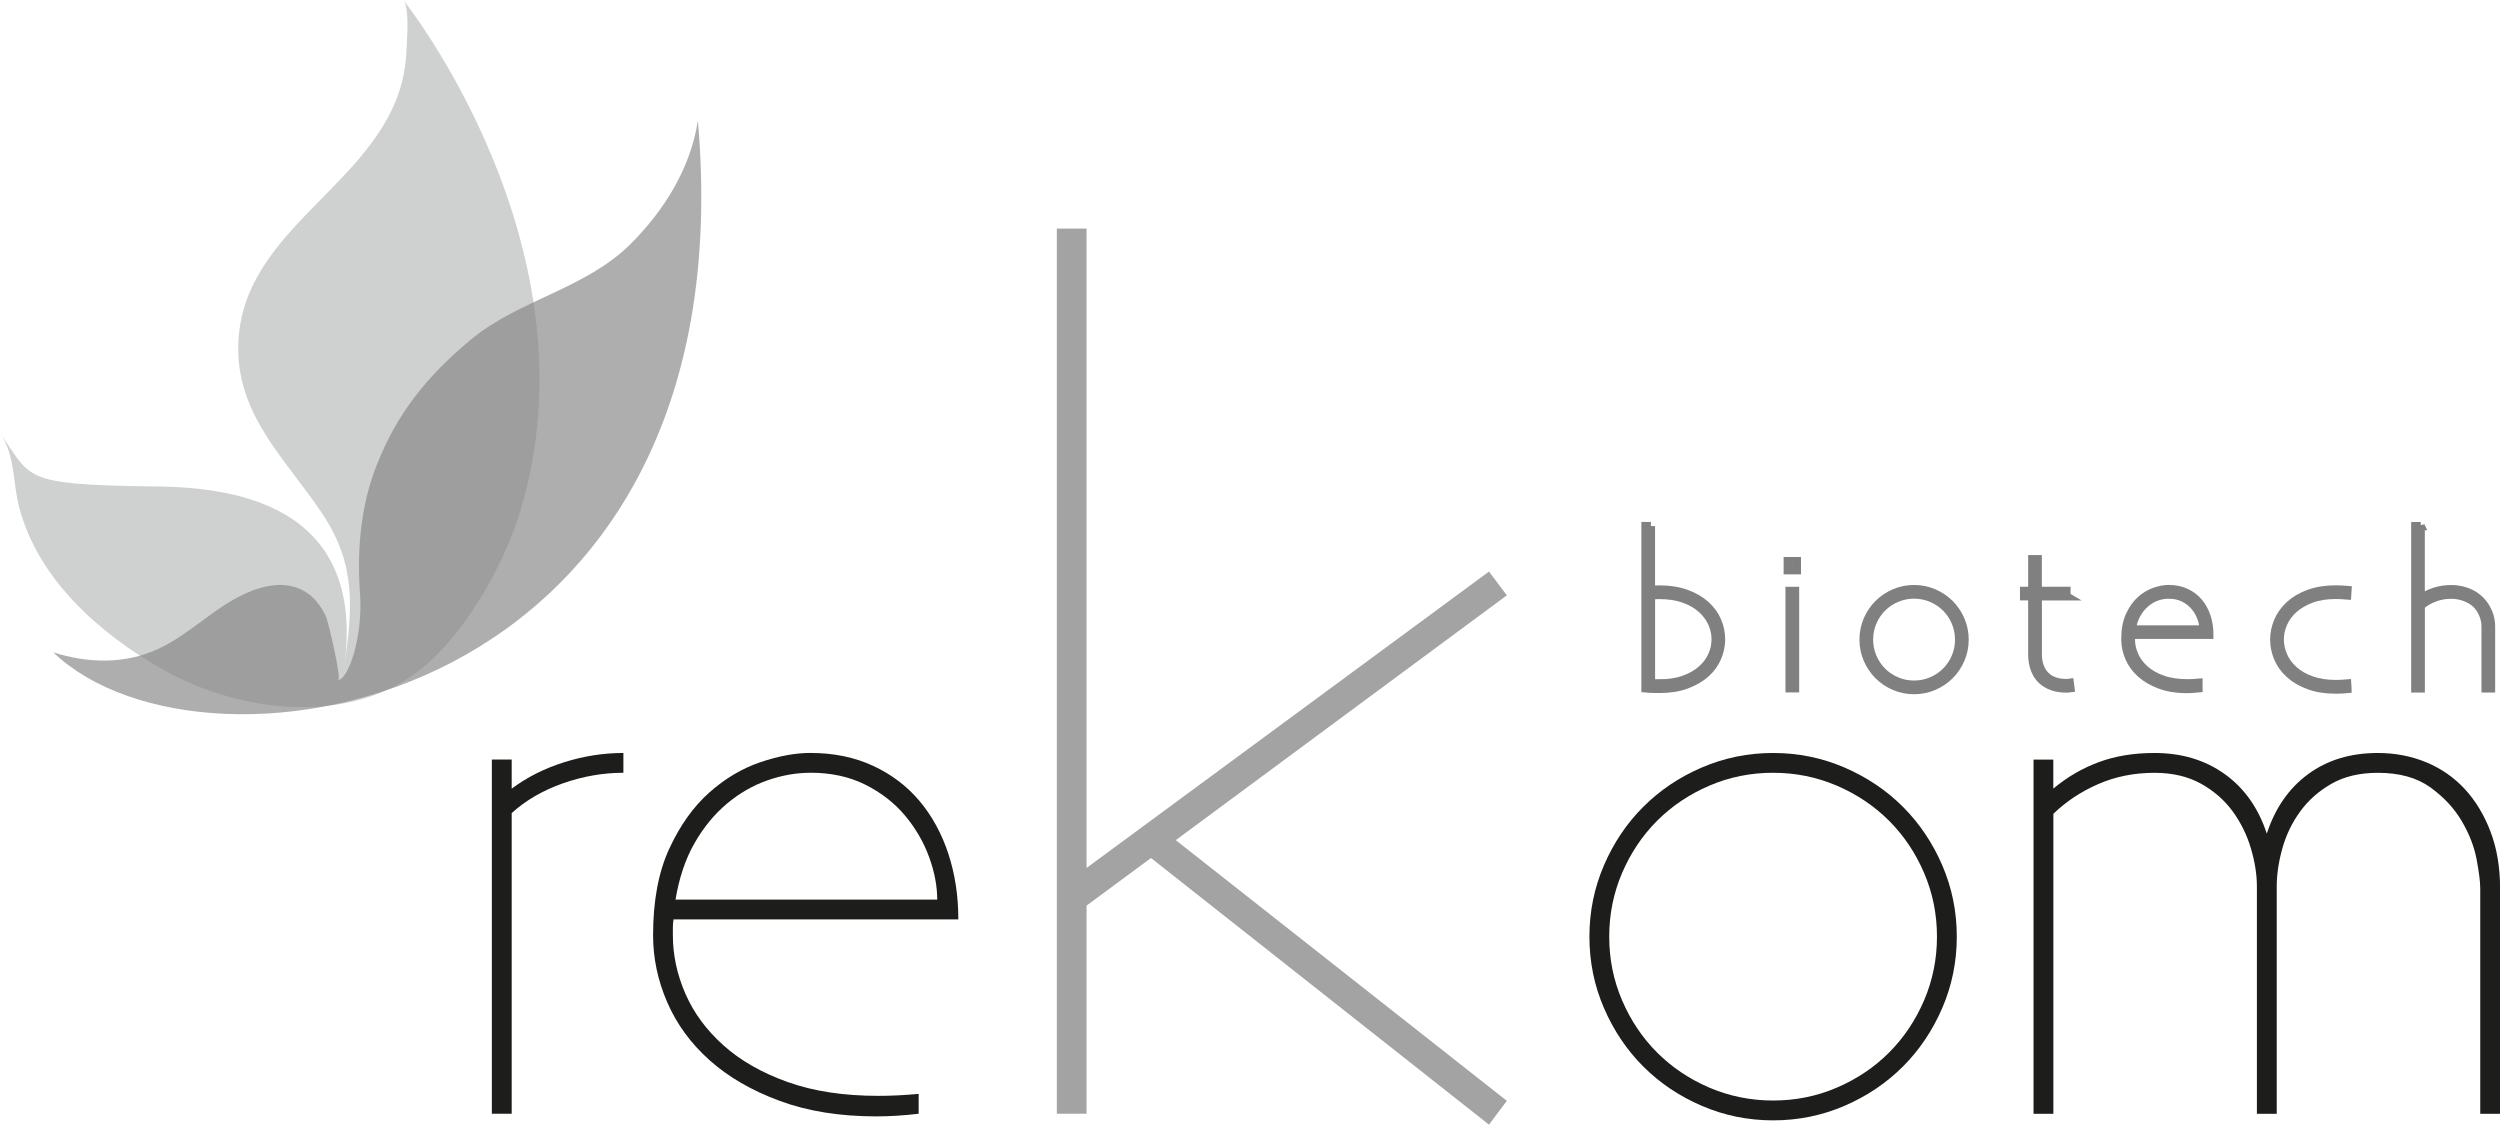
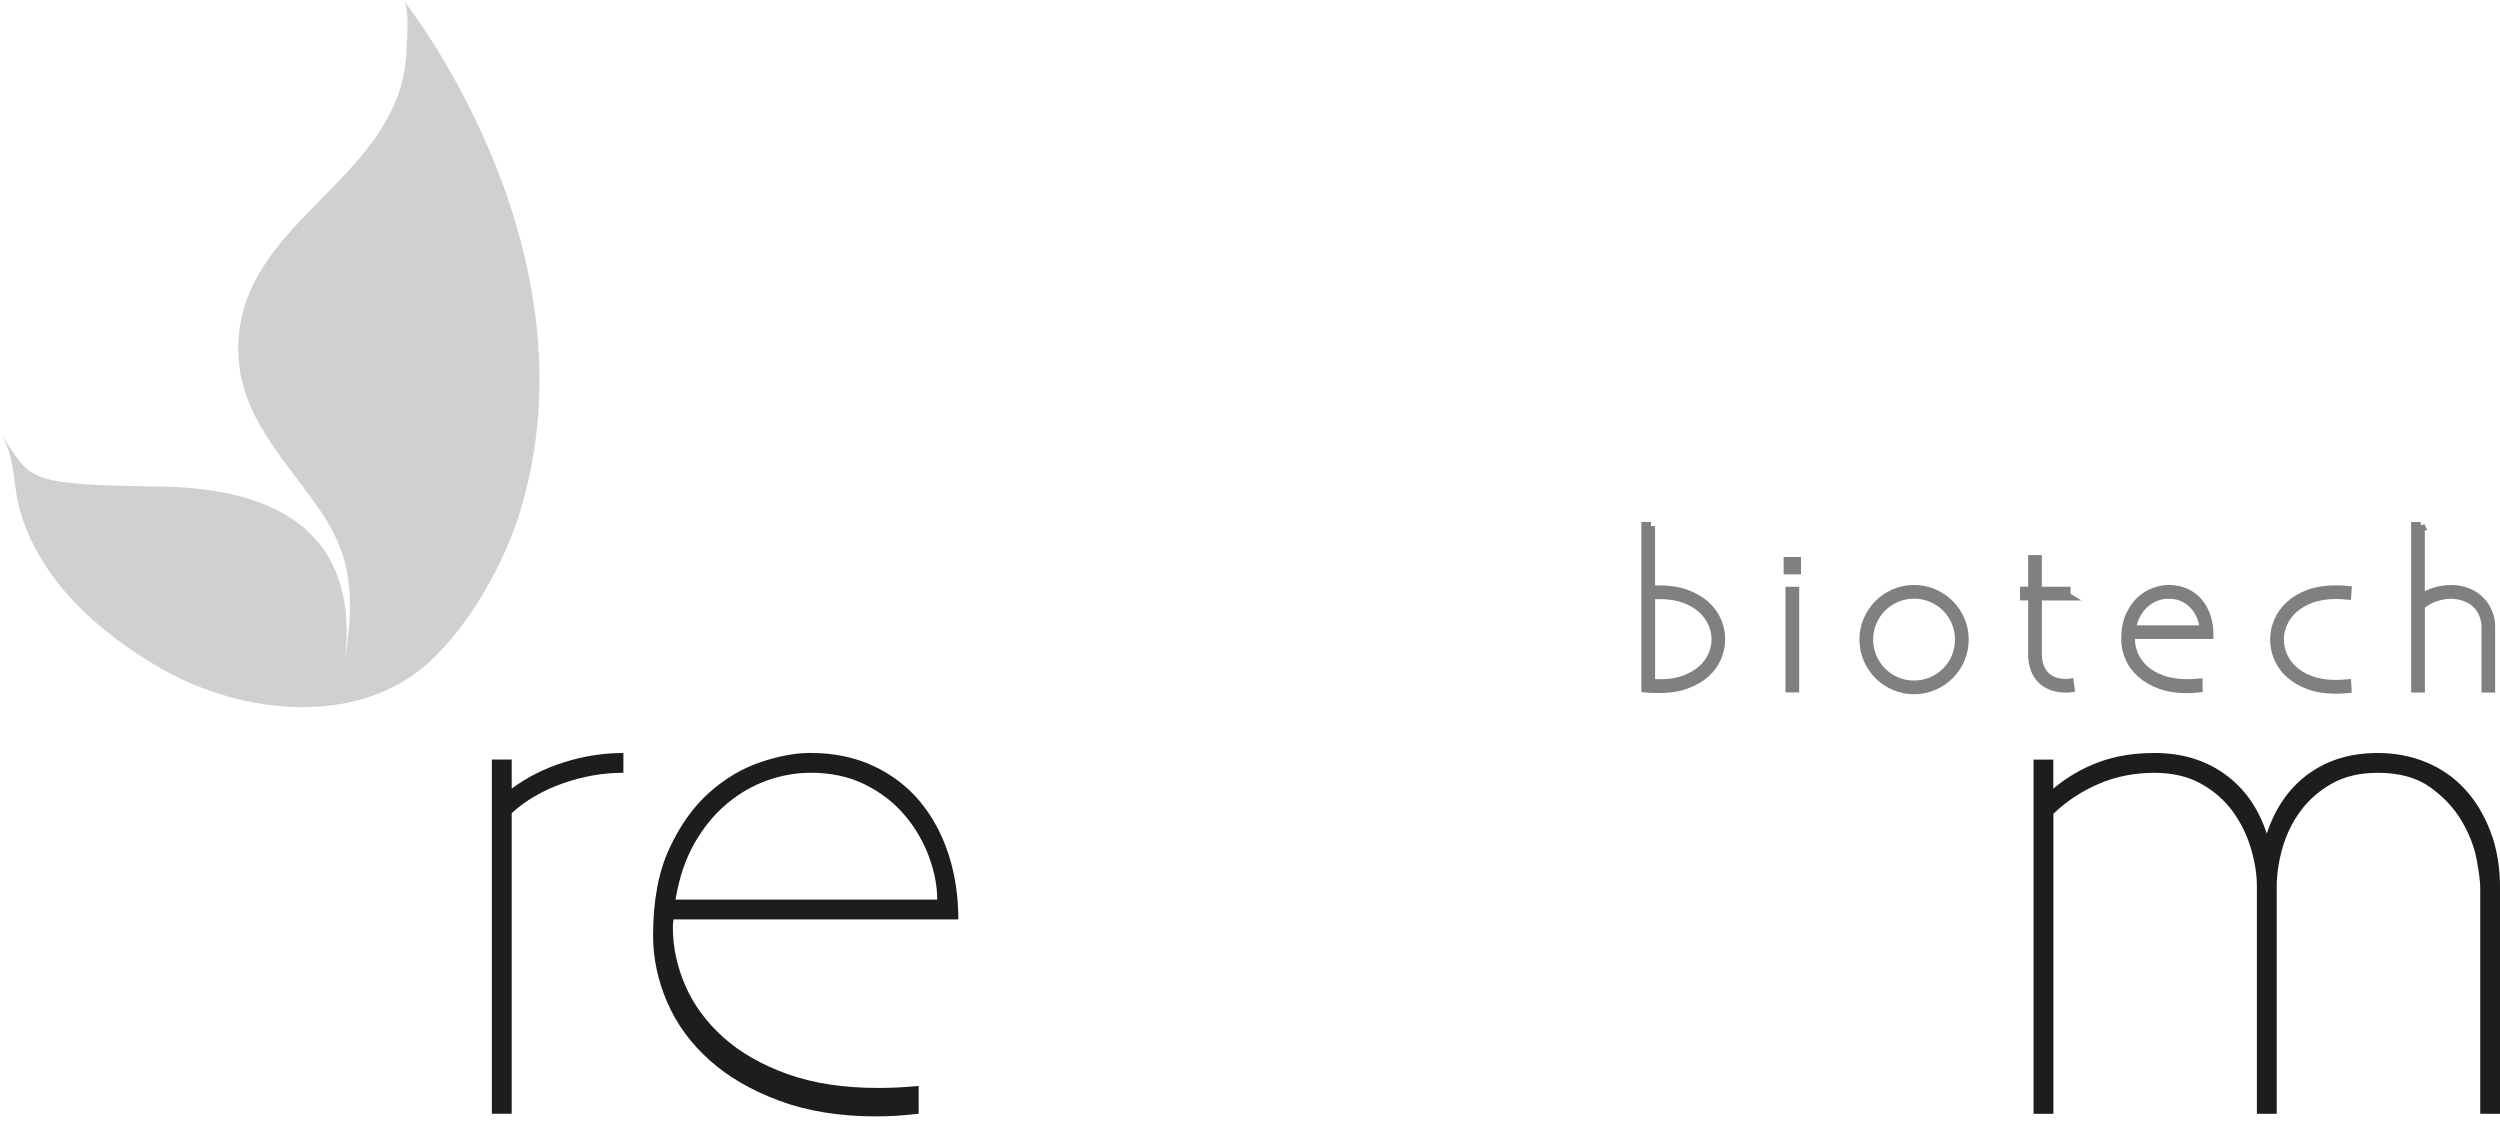
<svg xmlns="http://www.w3.org/2000/svg" id="Capa_1" data-name="Capa 1" viewBox="0 0 565.82 254.54">
  <path d="M91.28,0s44.75,55.93,26.4,115.89c-3.58,11.72-11.29,25.29-20.17,33.63-16.24,15.22-42.73,12.2-60.76,1.95-14.19-8.07-28.01-20.19-32.38-36.53-1.51-5.62-.89-11.95-4.36-16.94,7.16,10.29,4.92,11.63,33.56,12.08,17.9,0,49.67,3.13,44.3,41.17,1.87-13.28,2.91-23.14-4.85-34.88-7.88-11.91-19.05-21.86-19.1-37.31-.1-25.98,28.81-35.84,36.37-58.17,1.05-3.12,1.59-6.33,1.71-9.62.08-2.33.75-9.44-.71-11.26Z" fill="#cfd0d0" />
-   <path d="M12.08,147.66c34.46,33.11,157.5,12.97,145.87-120.37-1.63,10.71-7.6,20.31-15.17,27.87-10.29,10.27-25.37,12.66-36.24,21.73-9.79,8.17-16.64,16.51-21.34,28.53-3.54,9.04-4.38,18.72-3.76,28.36.89,10.29-2.69,20.13-4.93,20.13.95,0-2.3-13.42-2.69-14.27-3.57-7.8-10.45-8.73-17.88-5.49-7.38,3.21-12.94,9.43-20.24,12.77-7.51,3.45-15.85,3.2-23.62.73Z" fill="#848383" opacity=".65" />
  <path d="M141.08,174.9c-4.59,0-9.15.8-13.68,2.39-4.54,1.6-8.4,3.84-11.59,6.73v68.05h-4.49v-80.16h4.49v6.58c3.49-2.59,7.45-4.59,11.89-5.98,4.44-1.4,8.9-2.09,13.39-2.09v4.49Z" fill="#1d1d1b" />
-   <path d="M207.93,252.07c-1.7.2-3.34.35-4.94.45-1.6.1-3.14.15-4.64.15-8.28,0-15.58-1.17-21.91-3.52-6.33-2.34-11.62-5.41-15.85-9.2-4.24-3.79-7.43-8.15-9.57-13.09-2.14-4.93-3.21-9.99-3.21-15.18,0-7.78,1.22-14.31,3.66-19.59,2.44-5.28,5.46-9.52,9.05-12.71,3.59-3.19,7.45-5.48,11.59-6.88,4.14-1.4,7.9-2.09,11.29-2.09,5.28,0,10.02.97,14.21,2.92,4.19,1.94,7.7,4.61,10.54,8,2.84,3.39,5.01,7.38,6.51,11.96,1.5,4.59,2.24,9.52,2.24,14.8h-64.46c-.1.6-.15,1.2-.15,1.79v1.79c0,4.49.95,8.9,2.84,13.24,1.89,4.34,4.76,8.23,8.6,11.67,3.84,3.44,8.67,6.21,14.51,8.3,5.83,2.09,12.69,3.14,20.56,3.14,2.89,0,5.93-.15,9.12-.45v4.49ZM183.4,174.9c-3.19,0-6.43.57-9.72,1.72-3.29,1.15-6.36,2.92-9.2,5.31-2.84,2.39-5.29,5.38-7.33,8.97-2.04,3.59-3.46,7.83-4.26,12.71h59.23c0-3.09-.62-6.33-1.87-9.72-1.25-3.39-3.07-6.51-5.46-9.35-2.39-2.84-5.38-5.16-8.97-6.96-3.59-1.79-7.73-2.69-12.41-2.69Z" fill="#1d1d1b" />
-   <path d="M337,254.54l-76.5-60.35-14.58,10.77v47.11h-6.73V51.74h6.73v144.7l91.08-67.08,4.04,5.38-74.93,55.41,74.93,59-4.04,5.38Z" fill="#a3a3a3" />
-   <path d="M359.73,211.99c0-5.68,1.1-11.07,3.29-16.15,2.19-5.08,5.16-9.5,8.9-13.23,3.74-3.74,8.15-6.71,13.24-8.9,5.08-2.19,10.47-3.29,16.15-3.29s11.07,1.1,16.15,3.29c5.08,2.2,9.5,5.16,13.23,8.9,3.74,3.74,6.71,8.15,8.9,13.23,2.19,5.09,3.29,10.47,3.29,16.15s-1.1,11.07-3.29,16.15c-2.2,5.09-5.16,9.5-8.9,13.24-3.74,3.74-8.15,6.71-13.23,8.9-5.09,2.19-10.47,3.29-16.15,3.29s-11.07-1.1-16.15-3.29c-5.09-2.19-9.5-5.16-13.24-8.9-3.74-3.74-6.71-8.15-8.9-13.24-2.2-5.08-3.29-10.47-3.29-16.15ZM364.21,211.99c0,5.09.97,9.9,2.92,14.43,1.95,4.54,4.59,8.47,7.93,11.81,3.34,3.34,7.28,5.98,11.81,7.93,4.54,1.94,9.35,2.92,14.43,2.92s9.89-.97,14.43-2.92c4.54-1.95,8.47-4.59,11.81-7.93,3.34-3.34,5.98-7.28,7.93-11.81,1.94-4.54,2.92-9.35,2.92-14.43s-.97-9.89-2.92-14.43c-1.95-4.54-4.59-8.47-7.93-11.81-3.34-3.34-7.28-5.98-11.81-7.93-4.54-1.94-9.35-2.92-14.43-2.92s-9.9.97-14.43,2.92c-4.54,1.95-8.47,4.59-11.81,7.93-3.34,3.34-5.98,7.28-7.93,11.81-1.94,4.54-2.92,9.35-2.92,14.43Z" fill="#1d1d1b" />
+   <path d="M207.93,252.07c-1.7.2-3.34.35-4.94.45-1.6.1-3.14.15-4.64.15-8.28,0-15.58-1.17-21.91-3.52-6.33-2.34-11.62-5.41-15.85-9.2-4.24-3.79-7.43-8.15-9.57-13.09-2.14-4.93-3.21-9.99-3.21-15.18,0-7.78,1.22-14.31,3.66-19.59,2.44-5.28,5.46-9.52,9.05-12.71,3.59-3.19,7.45-5.48,11.59-6.88,4.14-1.4,7.9-2.09,11.29-2.09,5.28,0,10.02.97,14.21,2.92,4.19,1.94,7.7,4.61,10.54,8,2.84,3.39,5.01,7.38,6.51,11.96,1.5,4.59,2.24,9.52,2.24,14.8h-64.46c-.1.6-.15,1.2-.15,1.79c0,4.49.95,8.9,2.84,13.24,1.89,4.34,4.76,8.23,8.6,11.67,3.84,3.44,8.67,6.21,14.51,8.3,5.83,2.09,12.69,3.14,20.56,3.14,2.89,0,5.93-.15,9.12-.45v4.49ZM183.4,174.9c-3.19,0-6.43.57-9.72,1.72-3.29,1.15-6.36,2.92-9.2,5.31-2.84,2.39-5.29,5.38-7.33,8.97-2.04,3.59-3.46,7.83-4.26,12.71h59.23c0-3.09-.62-6.33-1.87-9.72-1.25-3.39-3.07-6.51-5.46-9.35-2.39-2.84-5.38-5.16-8.97-6.96-3.59-1.79-7.73-2.69-12.41-2.69Z" fill="#1d1d1b" />
  <path d="M464.72,171.91v6.58c3.09-2.59,6.51-4.59,10.25-5.98,3.74-1.4,7.95-2.09,12.64-2.09,6.18,0,11.49,1.6,15.93,4.79,4.44,3.19,7.6,7.68,9.5,13.46,1.89-5.78,5.01-10.27,9.35-13.46,4.34-3.19,9.59-4.79,15.78-4.79,3.89,0,7.53.7,10.92,2.09,3.39,1.4,6.3,3.42,8.75,6.06,2.44,2.64,4.39,5.86,5.83,9.65,1.45,3.79,2.17,8.08,2.17,12.86v51h-4.49v-51c0-1.49-.28-3.69-.82-6.58-.55-2.89-1.67-5.78-3.37-8.67-1.7-2.89-4.06-5.43-7.1-7.63-3.04-2.19-7.01-3.29-11.89-3.29-4.09,0-7.58.82-10.47,2.47-2.89,1.65-5.26,3.74-7.1,6.28-1.85,2.54-3.19,5.33-4.04,8.37-.85,3.04-1.27,5.91-1.27,8.6v51.45h-4.49v-51.45c0-2.69-.45-5.56-1.35-8.6-.9-3.04-2.27-5.83-4.11-8.37-1.85-2.54-4.24-4.64-7.18-6.28-2.94-1.64-6.46-2.47-10.54-2.47-4.59,0-8.82.85-12.71,2.54-3.89,1.7-7.28,3.94-10.17,6.73v67.9h-4.49v-80.16h4.49Z" fill="#1d1d1b" />
  <g>
    <path d="M373.65,119.06v14.44c.36-.03.69-.05.99-.06.3-.01.6-.02.9-.02,2.33,0,4.37.32,6.13.97,1.75.64,3.21,1.49,4.38,2.55,1.16,1.05,2.04,2.25,2.61,3.6.58,1.34.86,2.73.86,4.15s-.29,2.78-.86,4.13-1.45,2.56-2.61,3.6c-1.17,1.04-2.62,1.88-4.36,2.53-1.74.64-3.78.97-6.11.97-.47,0-.97,0-1.52-.02-.55-.01-1.1-.05-1.64-.1v-36.73h1.23ZM375.59,154.68c2.11,0,3.96-.29,5.55-.86,1.59-.58,2.91-1.33,3.97-2.26,1.06-.93,1.85-2,2.39-3.19.54-1.19.8-2.42.8-3.68s-.27-2.49-.8-3.68c-.54-1.19-1.33-2.26-2.39-3.21-1.05-.95-2.38-1.71-3.97-2.28-1.59-.58-3.45-.86-5.59-.86-.3,0-.61,0-.92.02-.32.02-.64.04-.97.06v19.91c.36.03.69.04,1.01.04h.93Z" fill="#4bb3d8" stroke="gray" stroke-width="1.87" />
    <path d="M404.62,127h2.06v2.06h-2.06v-2.06ZM406.27,133.74v22.04h-1.23v-22.04h1.23Z" fill="#4bb3d8" stroke="gray" stroke-width="1.87" />
    <path d="M421.78,144.76c0-1.56.3-3.04.9-4.44.6-1.4,1.42-2.61,2.45-3.64,1.03-1.03,2.24-1.84,3.64-2.45,1.4-.6,2.88-.9,4.44-.9s3.04.3,4.44.9c1.4.6,2.61,1.42,3.64,2.45,1.03,1.03,1.84,2.24,2.45,3.64.6,1.4.9,2.88.9,4.44s-.3,3.04-.9,4.44c-.6,1.4-1.42,2.61-2.45,3.64-1.03,1.03-2.24,1.84-3.64,2.45-1.4.6-2.88.9-4.44.9s-3.04-.3-4.44-.9c-1.4-.6-2.61-1.42-3.64-2.45-1.03-1.03-1.84-2.24-2.45-3.64-.6-1.4-.9-2.88-.9-4.44ZM423.01,144.76c0,1.4.27,2.72.8,3.97.54,1.25,1.26,2.33,2.18,3.25.92.92,2,1.64,3.25,2.18,1.25.54,2.57.8,3.97.8s2.72-.27,3.97-.8c1.25-.54,2.33-1.26,3.25-2.18.92-.92,1.65-2,2.18-3.25.54-1.25.8-2.57.8-3.97s-.27-2.72-.8-3.97c-.53-1.25-1.26-2.33-2.18-3.25s-2-1.64-3.25-2.18c-1.25-.53-2.57-.8-3.97-.8s-2.72.27-3.97.8c-1.25.54-2.33,1.26-3.25,2.18-.92.92-1.64,2-2.18,3.25-.54,1.25-.8,2.57-.8,3.97Z" fill="#4bb3d8" stroke="gray" stroke-width="1.87" />
    <path d="M467.71,134.97h-6.5v13.08c0,1.12.16,2.1.49,2.92.33.82.77,1.5,1.34,2.04.56.54,1.23.93,1.99,1.19.77.26,1.59.39,2.47.39h.43c.15,0,.32-.01.51-.04l.16,1.23c-.19.03-.38.04-.58.04h-.53c-1.04,0-2.02-.16-2.94-.47-.92-.32-1.72-.79-2.41-1.42-.69-.63-1.22-1.44-1.6-2.43-.38-.99-.58-2.14-.58-3.46v-13.08h-1.85v-1.23h1.85v-7.16h1.23v7.16h6.5v1.23Z" fill="#4bb3d8" stroke="gray" stroke-width="1.87" />
    <path d="M497.57,155.79c-.47.05-.92.1-1.36.12-.44.03-.86.04-1.28.04-2.28,0-4.28-.32-6.03-.97-1.74-.64-3.19-1.49-4.36-2.53-1.17-1.04-2.04-2.24-2.63-3.6s-.88-2.75-.88-4.17c0-2.14.33-3.93,1.01-5.39.67-1.45,1.5-2.62,2.49-3.5.99-.88,2.05-1.51,3.19-1.89,1.14-.38,2.17-.58,3.1-.58,1.45,0,2.76.27,3.91.8,1.15.53,2.12,1.27,2.9,2.2.78.93,1.38,2.03,1.79,3.29.41,1.26.62,2.62.62,4.07h-17.73c-.03.16-.04.33-.04.49v.49c0,1.23.26,2.45.78,3.64.52,1.19,1.31,2.26,2.37,3.21,1.06.95,2.39,1.71,3.99,2.28,1.6.58,3.49.86,5.65.86.79,0,1.63-.04,2.51-.12v1.23ZM490.83,134.56c-.88,0-1.77.16-2.67.47-.91.31-1.75.8-2.53,1.46-.78.66-1.46,1.48-2.02,2.47-.56.99-.95,2.15-1.17,3.5h16.29c0-.85-.17-1.74-.52-2.67-.34-.93-.84-1.79-1.5-2.57-.66-.78-1.48-1.42-2.47-1.91-.99-.49-2.12-.74-3.41-.74Z" fill="#4bb3d8" stroke="gray" stroke-width="1.87" />
    <path d="M531.3,155.95c-.9.08-1.78.12-2.63.12-2.33,0-4.37-.32-6.11-.97-1.74-.64-3.2-1.49-4.36-2.55-1.17-1.06-2.04-2.26-2.61-3.62-.57-1.36-.86-2.75-.86-4.17s.29-2.82.86-4.17c.58-1.36,1.45-2.57,2.61-3.64,1.16-1.07,2.62-1.93,4.36-2.57,1.74-.64,3.78-.97,6.11-.97.85,0,1.73.04,2.63.12l-.08,1.23c-.9-.08-1.75-.12-2.55-.12-2.11,0-3.96.29-5.55.88-1.59.59-2.91,1.36-3.97,2.3-1.06.95-1.85,2.02-2.38,3.23-.54,1.21-.8,2.44-.8,3.7s.27,2.5.8,3.7c.53,1.21,1.33,2.28,2.38,3.23,1.05.95,2.38,1.71,3.97,2.28s3.44.86,5.55.86c.79,0,1.64-.04,2.55-.12l.08,1.23Z" fill="#4bb3d8" stroke="gray" stroke-width="1.87" />
    <path d="M547.87,119.06v16.45c.96-.71,2.04-1.25,3.23-1.62,1.19-.37,2.41-.55,3.64-.55.9,0,1.79.11,2.65.33.86.22,1.67.56,2.43,1.01.75.45,1.42,1.03,2.01,1.73.59.7,1.06,1.52,1.42,2.45.36.9.54,1.87.54,2.88v14.07h-1.23v-13.98c0-.88-.15-1.71-.45-2.51-.6-1.62-1.59-2.81-2.96-3.58-1.37-.77-2.85-1.15-4.44-1.15-1.26,0-2.49.22-3.68.66-1.19.44-2.24,1.05-3.15,1.85v18.71h-1.23v-36.73h1.23Z" fill="#4bb3d8" stroke="gray" stroke-width="1.87" />
  </g>
</svg>